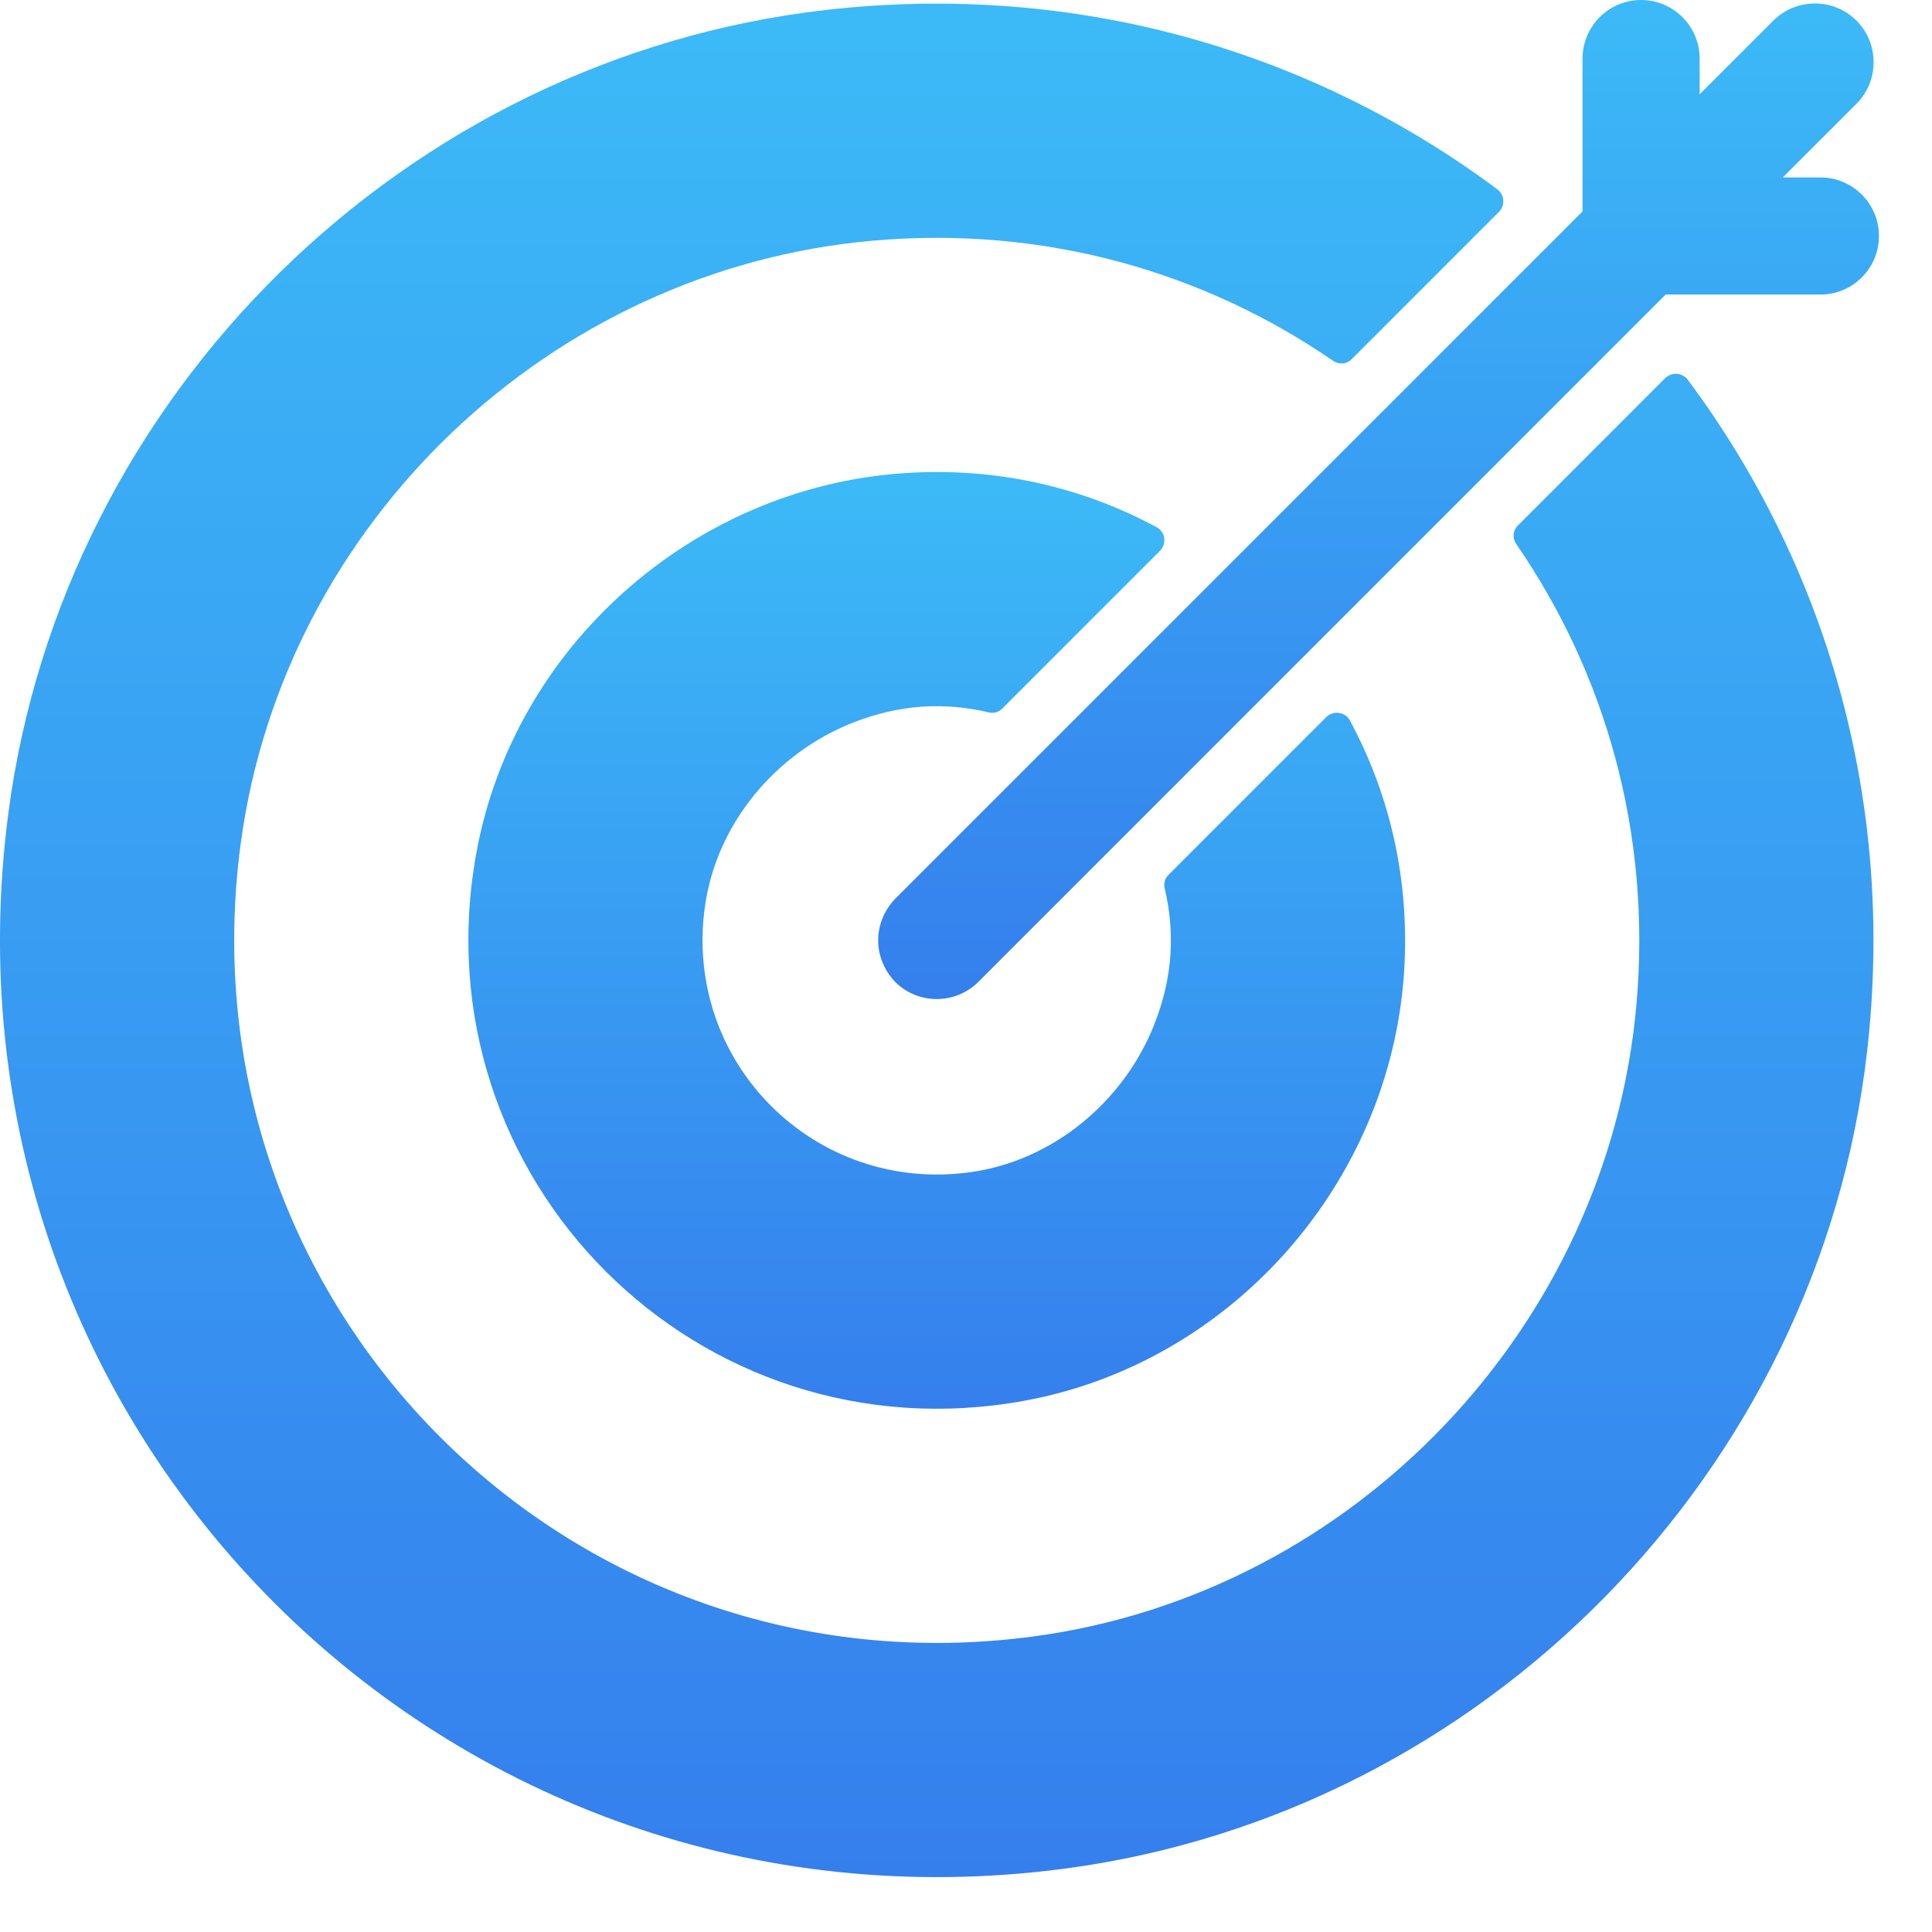
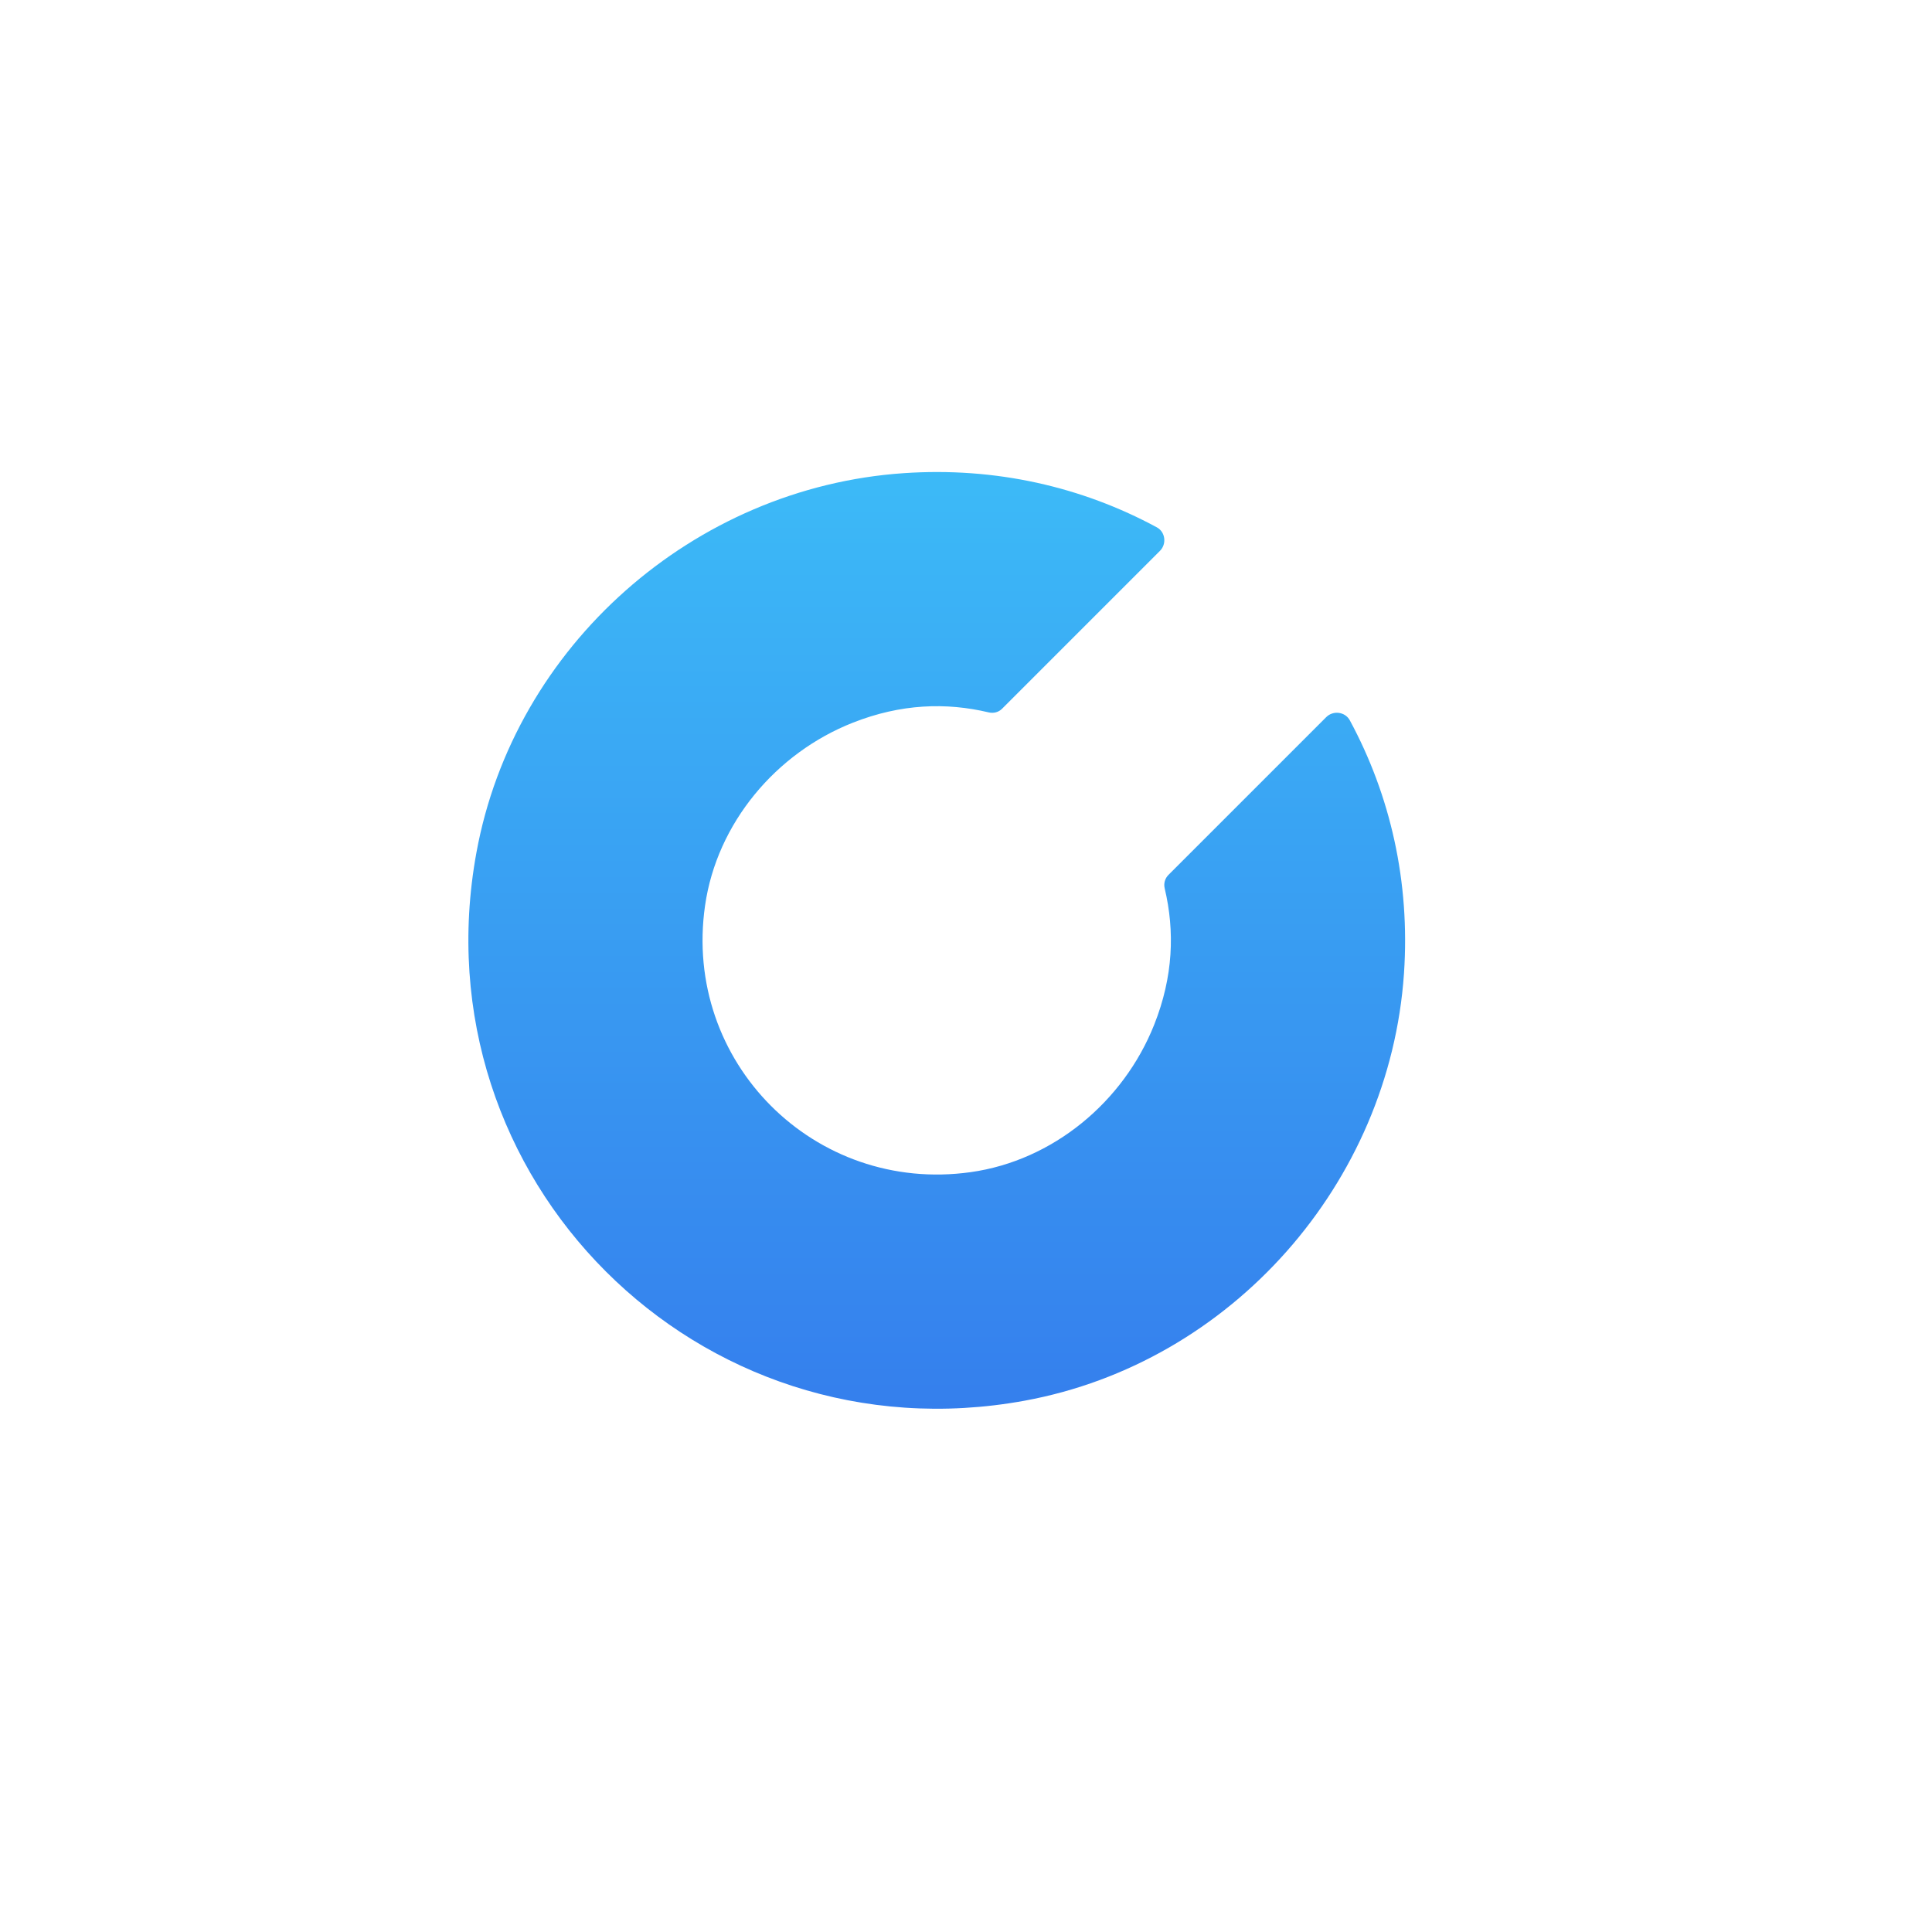
<svg xmlns="http://www.w3.org/2000/svg" width="33" height="33" viewBox="0 0 33 33" fill="none">
-   <path d="M15.29 15.352C14.903 15.759 14.903 16.364 15.29 16.772C15.68 17.162 16.32 17.162 16.71 16.772C16.812 16.67 28.551 4.931 28.451 5.031H31.094C31.646 5.031 32.094 4.583 32.094 4.031C32.094 3.479 31.646 3.031 31.094 3.031H30.451L31.71 1.772C32.1 1.382 32.1 0.742 31.71 0.352C31.32 -0.038 30.68 -0.038 30.29 0.352L29.031 1.611V1C29.031 0.448 28.583 0 28.031 0C27.479 0 27.031 0.448 27.031 1V3.611L15.29 15.352Z" fill="url(#paint0_linear_294_912)" />
  <path d="M14.57 12.343C15.39 12.02 16.162 11.996 16.887 12.168C16.97 12.188 17.057 12.166 17.117 12.105L19.813 9.409C19.931 9.291 19.906 9.086 19.759 9.007C18.483 8.317 17.007 7.974 15.435 8.082C11.851 8.326 8.784 11.028 8.138 14.561C7.117 20.135 11.927 24.945 17.501 23.925C21.034 23.278 23.736 20.212 23.981 16.628C24.088 15.055 23.745 13.579 23.056 12.304C22.976 12.156 22.771 12.131 22.653 12.249L19.957 14.945C19.897 15.006 19.874 15.092 19.894 15.175C20.067 15.904 20.042 16.68 19.714 17.504C19.19 18.822 17.985 19.824 16.581 20.021C13.911 20.396 11.658 18.138 12.043 15.467C12.245 14.063 13.251 12.862 14.57 12.343Z" fill="url(#paint1_linear_294_912)" />
-   <path d="M28.443 6.459L25.925 8.978C25.84 9.062 25.83 9.192 25.897 9.29C27.416 11.494 28.211 14.221 27.952 17.156C27.466 22.659 23.134 27.214 17.658 27.951C9.743 29.015 3.048 22.32 4.112 14.405C4.848 8.929 9.402 4.597 14.906 4.111C17.841 3.852 20.568 4.646 22.773 6.165C22.871 6.232 23 6.222 23.085 6.138L25.603 3.619C25.712 3.511 25.7 3.327 25.577 3.235C22.441 0.895 18.422 -0.324 14.099 0.171C6.92 0.994 1.086 6.723 0.143 13.887C-1.244 24.431 7.632 33.307 18.176 31.919C25.34 30.976 31.069 25.141 31.891 17.963C32.386 13.64 31.167 9.621 28.827 6.485C28.735 6.362 28.552 6.351 28.443 6.459Z" fill="url(#paint2_linear_294_912)" />
  <defs>
    <linearGradient id="paint0_linear_294_912" x1="23.547" y1="0" x2="23.547" y2="17.065" gradientUnits="userSpaceOnUse">
      <stop stop-color="#3CBAF7" />
      <stop offset="1" stop-color="#357FED" />
    </linearGradient>
    <linearGradient id="paint1_linear_294_912" x1="16" y1="8.062" x2="16" y2="24.062" gradientUnits="userSpaceOnUse">
      <stop stop-color="#3CBAF7" />
      <stop offset="1" stop-color="#357FED" />
    </linearGradient>
    <linearGradient id="paint2_linear_294_912" x1="16" y1="0.062" x2="16" y2="32.062" gradientUnits="userSpaceOnUse">
      <stop stop-color="#3CBAF7" />
      <stop offset="1" stop-color="#357FED" />
    </linearGradient>
  </defs>
</svg>